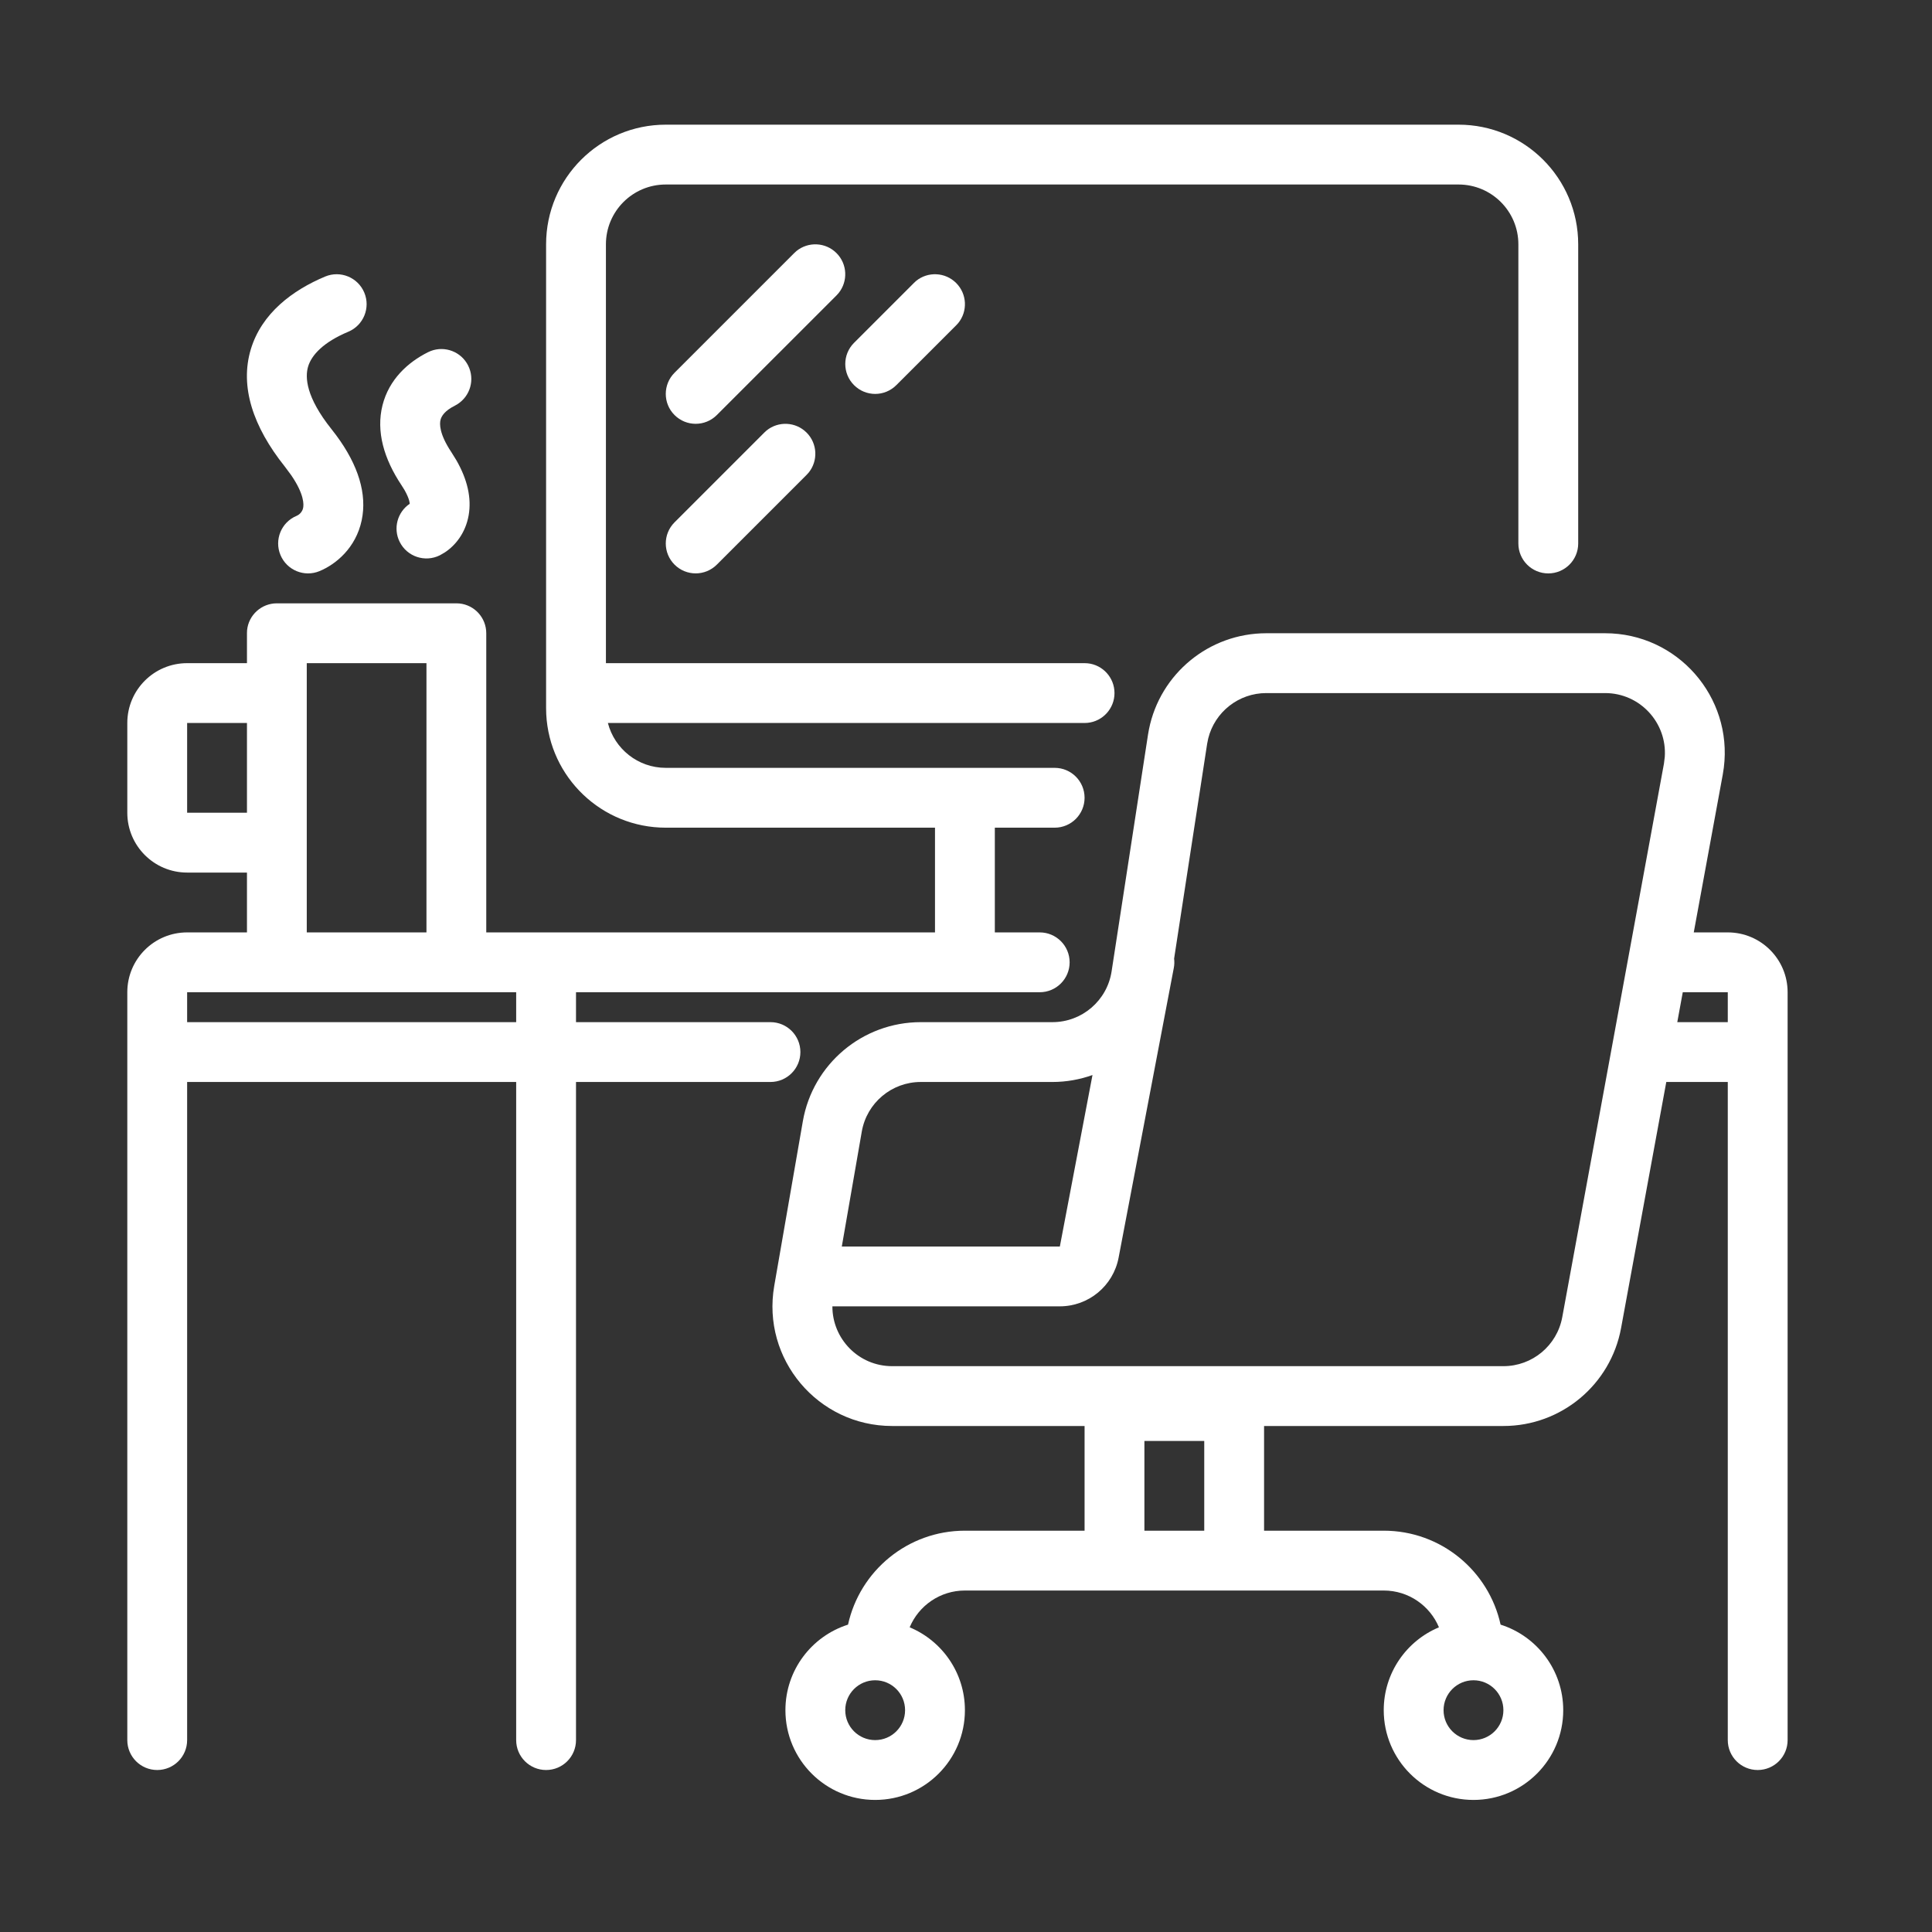
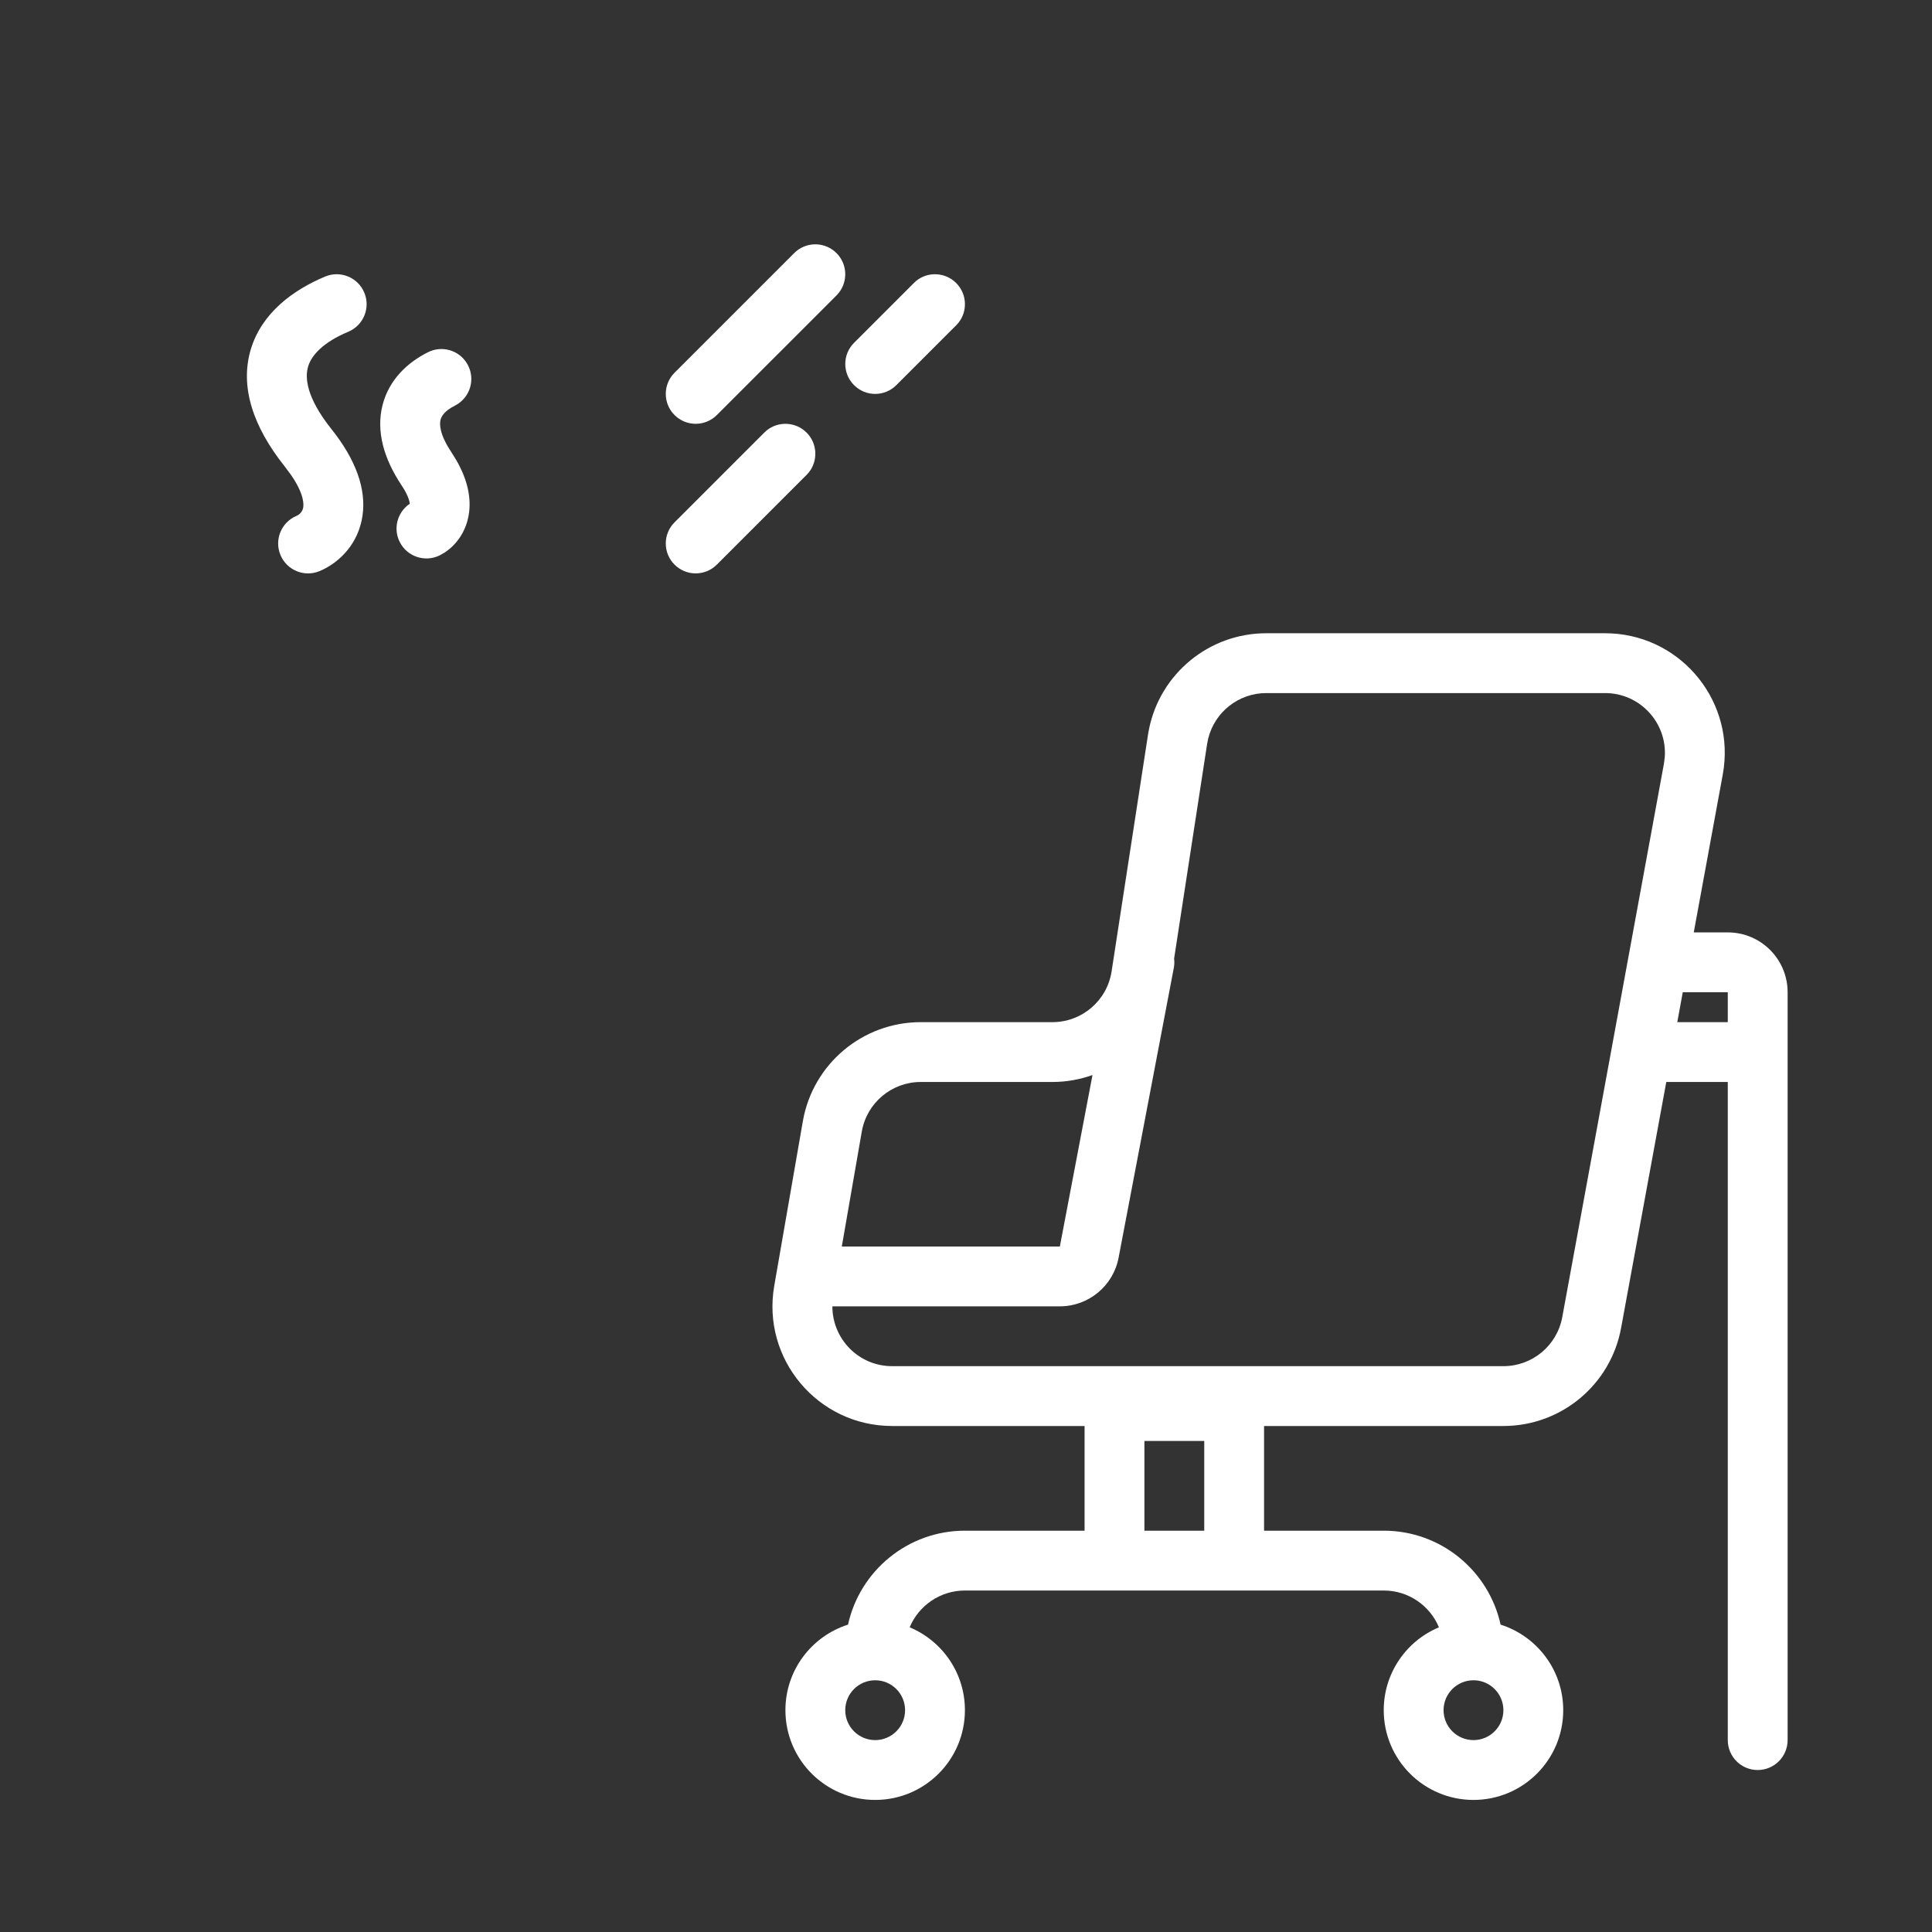
<svg xmlns="http://www.w3.org/2000/svg" width="64" height="64" viewBox="0 0 64 64" fill="none">
  <rect x="0" y="0" width="64" height="64" fill="#333333" stroke="none" />
  <path fill-rule="evenodd" clip-rule="evenodd" d="M53.17 20.977C55.569 20.977 57.399 23.084 57.104 25.429L57.069 25.657L56.108 30.887H57.235C58.329 30.887 59.217 31.774 59.217 32.869V57.643C59.217 58.191 58.773 58.634 58.226 58.634C57.678 58.634 57.235 58.191 57.235 57.643V35.842H55.198L53.701 43.99C53.356 45.872 51.716 47.238 49.803 47.238H41.874V50.706H45.838C47.735 50.706 49.319 52.038 49.709 53.818C50.912 54.199 51.784 55.324 51.784 56.652C51.784 58.294 50.453 59.625 48.811 59.625C47.169 59.625 45.838 58.294 45.838 56.652C45.838 55.416 46.593 54.355 47.667 53.907C47.368 53.191 46.662 52.688 45.838 52.688H31.964C31.14 52.688 30.433 53.191 30.134 53.907C31.209 54.355 31.964 55.415 31.964 56.652C31.964 58.294 30.633 59.625 28.991 59.625C27.349 59.625 26.018 58.294 26.018 56.652C26.018 55.324 26.89 54.199 28.092 53.818C28.482 52.038 30.068 50.706 31.964 50.706H35.928V47.238H29.553C27.092 47.238 25.226 45.019 25.648 42.595L26.595 37.144C26.925 35.246 28.574 33.86 30.501 33.86H34.864C35.842 33.86 36.675 33.145 36.823 32.179L38.029 24.338L38.061 24.158C38.431 22.316 40.053 20.977 41.948 20.977H53.17ZM28.991 55.661C28.444 55.661 28 56.105 28 56.652C28 57.2 28.444 57.643 28.991 57.643C29.539 57.643 29.982 57.2 29.982 56.652C29.982 56.105 29.539 55.661 28.991 55.661ZM48.811 55.661C48.264 55.661 47.82 56.105 47.82 56.652C47.82 57.2 48.264 57.643 48.811 57.643C49.358 57.643 49.802 57.2 49.802 56.652C49.802 56.105 49.358 55.661 48.811 55.661ZM37.91 50.706H39.892V47.733H37.91V50.706ZM41.948 22.959C41.031 22.959 40.242 23.586 40.024 24.461L39.988 24.64L38.894 31.755C38.906 31.855 38.904 31.959 38.884 32.063L37.055 41.663C36.877 42.597 36.06 43.274 35.109 43.274H27.574C27.571 44.346 28.439 45.256 29.553 45.256H49.803C50.76 45.256 51.579 44.573 51.752 43.632L55.12 25.299L55.148 25.071C55.225 23.945 54.33 22.959 53.17 22.959H41.948ZM36.19 35.612C35.773 35.76 35.327 35.842 34.864 35.842H30.501C29.538 35.842 28.713 36.535 28.548 37.484L27.886 41.292H35.109L36.19 35.612ZM55.562 33.86H57.235V32.869H55.744L55.562 33.86Z" fill="white" />
-   <path fill-rule="evenodd" clip-rule="evenodd" d="M48.316 4.13C50.505 4.13 52.28 5.905 52.28 8.094V18.004C52.28 18.551 51.836 18.995 51.289 18.995C50.741 18.995 50.298 18.551 50.298 18.004V8.094C50.298 6.999 49.41 6.112 48.316 6.112H22.054C20.96 6.112 20.072 6.999 20.072 8.094V21.968H35.928L36.03 21.973C36.529 22.023 36.919 22.446 36.919 22.959C36.919 23.472 36.529 23.894 36.03 23.945L35.928 23.95H20.137C20.357 24.804 21.131 25.436 22.054 25.436H34.937C35.485 25.436 35.928 25.88 35.928 26.427C35.928 26.974 35.485 27.418 34.937 27.418H32.955V30.887H34.442C34.989 30.887 35.433 31.33 35.433 31.878C35.433 32.425 34.989 32.869 34.442 32.869H19.081V33.86H25.523C26.07 33.86 26.514 34.303 26.514 34.851C26.514 35.398 26.07 35.842 25.523 35.842H19.081V57.643C19.081 58.191 18.638 58.634 18.09 58.634C17.543 58.634 17.099 58.191 17.099 57.643V35.842H6.199V57.643C6.199 58.191 5.755 58.634 5.208 58.634C4.66 58.634 4.217 58.191 4.217 57.643V32.869C4.217 31.774 5.104 30.887 6.199 30.887H8.181V28.905H6.199C5.104 28.905 4.217 28.017 4.217 26.923V23.95C4.217 22.855 5.104 21.968 6.199 21.968H8.181V20.977L8.185 20.875C8.236 20.375 8.658 19.986 9.172 19.986H15.117L15.219 19.991C15.719 20.041 16.108 20.464 16.108 20.977V30.887H30.973V27.418H22.054C19.934 27.418 18.201 25.753 18.095 23.658L18.09 23.454V8.094C18.09 5.905 19.865 4.13 22.054 4.13H48.316ZM6.199 33.86H17.099V32.869H6.199V33.86ZM10.162 30.887H14.127V21.968H10.162V30.887ZM6.199 26.923H8.181V23.95H6.199V26.923Z" fill="white" />
  <path d="M10.771 9.161C11.276 8.95 11.857 9.189 12.068 9.694C12.279 10.198 12.041 10.779 11.536 10.99C10.715 11.334 10.321 11.759 10.206 12.144C10.101 12.498 10.134 13.154 10.98 14.215L11.135 14.416C11.878 15.418 12.164 16.373 11.981 17.238C11.787 18.151 11.129 18.692 10.587 18.918C10.082 19.129 9.502 18.891 9.291 18.386C9.08 17.881 9.318 17.3 9.823 17.089C9.914 17.051 10.014 16.959 10.041 16.827C10.064 16.721 10.084 16.38 9.647 15.742L9.431 15.451C8.381 14.134 7.939 12.808 8.307 11.576C8.666 10.375 9.696 9.611 10.771 9.161Z" fill="white" />
  <path d="M25.392 14.262C25.781 13.945 26.356 13.967 26.719 14.33C27.082 14.693 27.104 15.268 26.787 15.657L26.719 15.731L23.746 18.704C23.359 19.091 22.732 19.091 22.345 18.704C21.958 18.317 21.958 17.69 22.345 17.303L25.318 14.33L25.392 14.262Z" fill="white" />
  <path d="M14.272 11.626C14.741 11.448 15.279 11.651 15.508 12.11C15.738 12.569 15.578 13.121 15.153 13.389L15.065 13.44C14.737 13.604 14.625 13.78 14.593 13.908C14.56 14.039 14.547 14.37 14.951 14.977L15.119 15.248C15.482 15.881 15.626 16.498 15.524 17.074C15.422 17.647 15.094 18.066 14.728 18.304L14.57 18.395C14.08 18.639 13.485 18.441 13.24 17.951C13.015 17.501 13.166 16.962 13.573 16.688C13.571 16.663 13.566 16.627 13.553 16.577C13.53 16.497 13.486 16.384 13.402 16.236L13.302 16.076C12.715 15.196 12.455 14.289 12.67 13.428C12.886 12.566 13.516 11.998 14.179 11.667L14.272 11.626Z" fill="white" />
  <path d="M26.383 8.316C26.772 7.999 27.347 8.021 27.71 8.384C28.073 8.747 28.095 9.322 27.778 9.711L27.71 9.786L23.746 13.749C23.359 14.136 22.732 14.136 22.345 13.749C21.958 13.363 21.958 12.735 22.345 12.348L26.309 8.384L26.383 8.316Z" fill="white" />
  <path d="M30.347 9.306C30.736 8.989 31.311 9.012 31.674 9.375C32.037 9.738 32.06 10.313 31.743 10.702L31.674 10.777L29.692 12.758C29.305 13.146 28.678 13.146 28.291 12.758C27.904 12.371 27.904 11.744 28.291 11.357L30.273 9.375L30.347 9.306Z" fill="white" />
</svg>